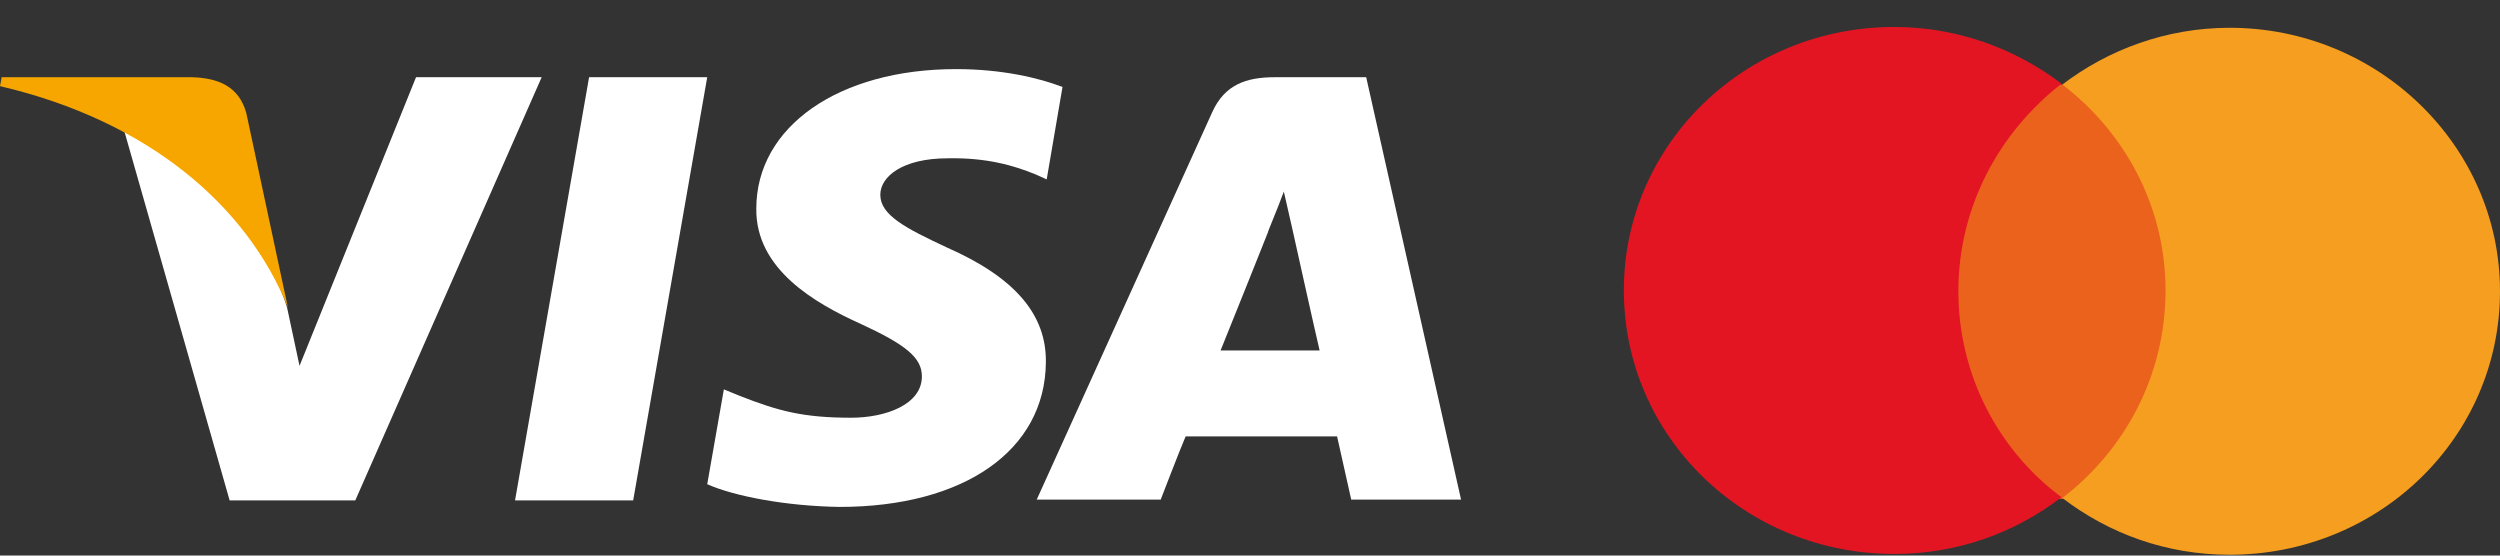
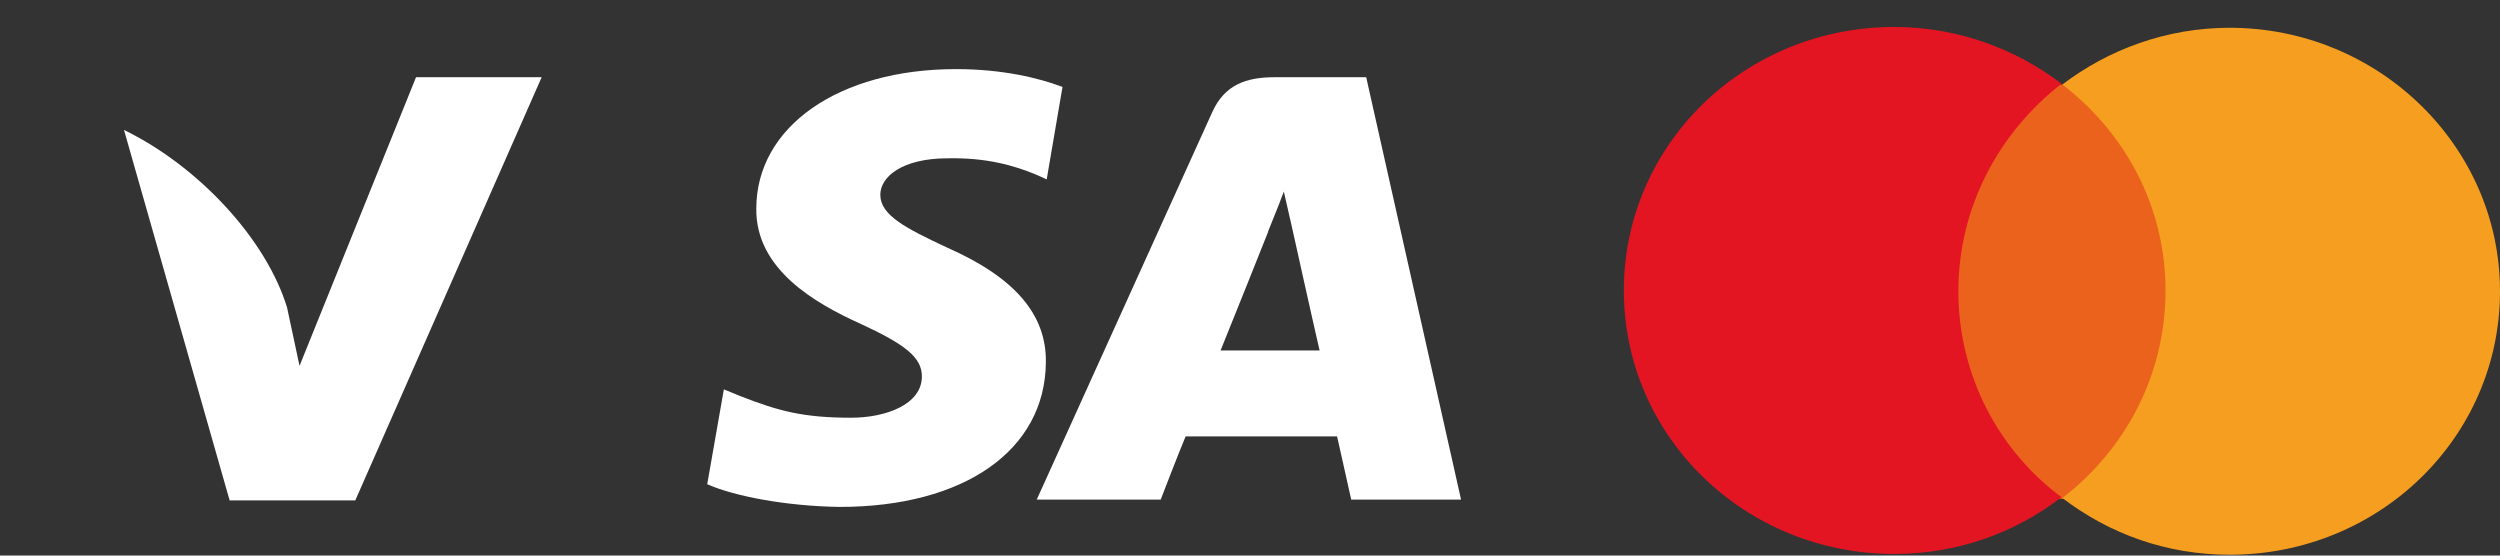
<svg xmlns="http://www.w3.org/2000/svg" width="90" height="20" viewBox="0 0 90 20" fill="none">
  <rect x="0" y="0" width="90" height="20" fill="#333333" stroke="none" />
-   <path d="M18.541 18.015L21.207 2.78H25.46L22.794 18.015H18.541Z" fill="white" />
  <path d="M38.25 3.131C37.411 2.81 36.094 2.488 34.416 2.488C30.193 2.488 27.227 4.561 27.227 7.508C27.198 9.697 29.354 10.923 30.972 11.653C32.619 12.412 33.188 12.879 33.188 13.55C33.188 14.571 31.87 15.038 30.642 15.038C28.935 15.038 28.036 14.805 26.628 14.25L26.059 14.017L25.46 17.432C26.449 17.869 28.306 18.22 30.223 18.249C34.716 18.249 37.621 16.206 37.651 13.054C37.681 11.332 36.543 9.989 34.087 8.909C32.589 8.209 31.691 7.742 31.691 7.012C31.691 6.37 32.469 5.699 34.117 5.699C35.525 5.67 36.513 5.962 37.292 6.283L37.681 6.458L38.25 3.131Z" fill="white" />
  <path d="M49.183 2.78H45.888C44.87 2.78 44.091 3.043 43.642 4.035L37.322 17.986H41.785C41.785 17.986 42.504 16.118 42.683 15.71C43.163 15.71 47.506 15.71 48.135 15.71C48.255 16.235 48.644 17.986 48.644 17.986H52.598L49.183 2.78ZM43.941 12.616C44.301 11.74 45.649 8.355 45.649 8.355C45.619 8.384 46.008 7.479 46.218 6.896L46.517 8.209C46.517 8.209 47.326 11.857 47.506 12.616H43.941Z" fill="white" />
-   <path d="M14.977 2.78L10.783 13.171L10.334 11.069C9.585 8.618 7.159 5.991 4.463 4.677L8.267 18.015H12.79L19.5 2.78H14.977Z" fill="white" />
-   <path d="M6.919 2.78H0.06L0 3.101C5.362 4.356 8.896 7.421 10.364 11.069L8.866 4.065C8.597 3.101 7.848 2.81 6.919 2.78Z" fill="#F7A600" />
+   <path d="M14.977 2.78L10.783 13.171L10.334 11.069C9.585 8.618 7.159 5.991 4.463 4.677L8.267 18.015H12.79L19.5 2.78Z" fill="white" />
  <path d="M78.498 3.043H69.961V17.957H78.498V3.043Z" fill="#EB621D" />
  <path d="M70.501 10.485C70.501 7.45 71.968 4.765 74.215 3.014C72.567 1.759 70.471 0.971 68.194 0.971C62.803 0.971 58.459 5.203 58.459 10.456C58.459 15.71 62.803 19.942 68.194 19.942C70.471 19.942 72.537 19.183 74.215 17.899C71.968 16.235 70.501 13.521 70.501 10.485Z" fill="#E41522" />
  <path d="M90 10.485C90 15.739 85.657 19.971 80.265 19.971C77.989 19.971 75.922 19.212 74.245 17.928C76.521 16.177 77.959 13.492 77.959 10.456C77.959 7.421 76.491 4.765 74.245 3.043C75.892 1.788 77.989 1 80.265 1C85.627 1 90 5.261 90 10.485Z" fill="#F59E1F" />
</svg>